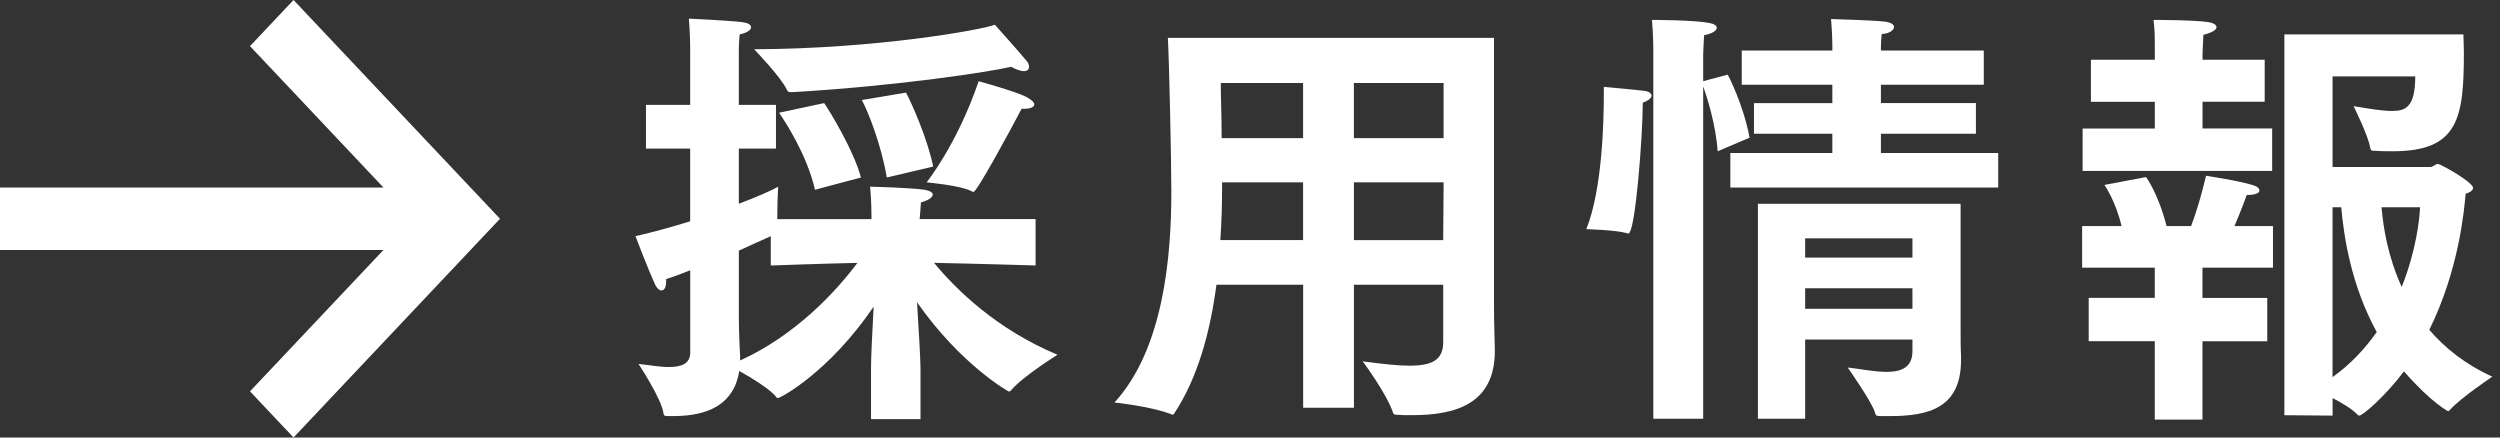
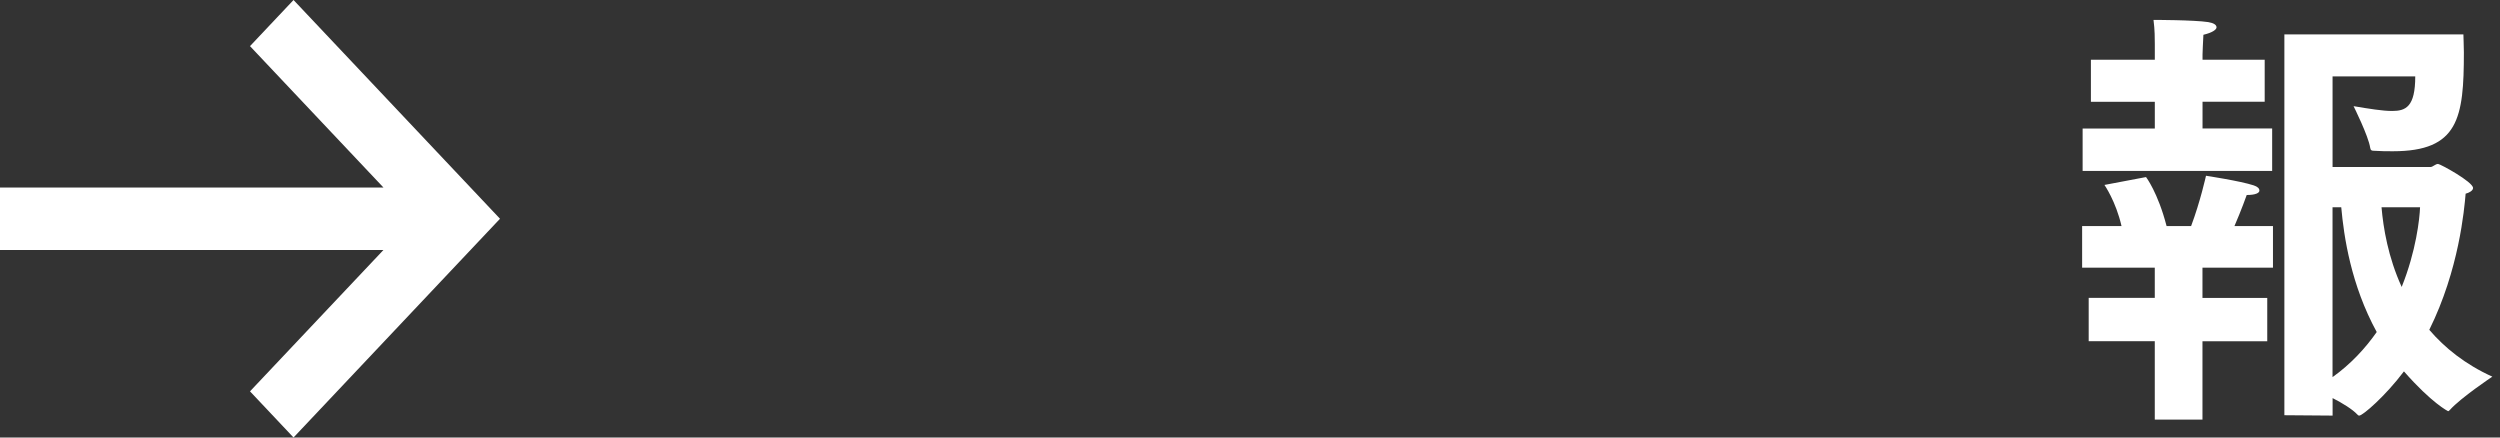
<svg xmlns="http://www.w3.org/2000/svg" enable-background="new 0 0 80 14" height="14" viewBox="0 0 80 14" width="80">
  <rect x="0" y="0" width="80" height="14" fill="#333333" stroke="none" />
  <g fill="#fff">
-     <path d="m22.087 8.65c-.252.098-.504.196-.771.28v.084c0 .196-.07.28-.154.28-.056 0-.125-.056-.182-.154-.225-.476-.645-1.583-.645-1.583.617-.14 1.205-.308 1.751-.476v-2.325h-1.415v-1.401h1.415v-1.779s0-.476-.042-.98c0 0 1.219.056 1.709.112.196.028.28.084.28.168s-.14.182-.364.224c-.027.252-.027.532-.027.532v1.723h1.189v1.401h-1.189v1.765c.588-.224 1.036-.42 1.26-.546 0 0-.027.434-.027.841v.196h3.012v-.113s0-.49-.043-.925c0 0 1.262.028 1.737.098.168.028.267.084.267.154 0 .084-.127.182-.379.252-.014.196-.027.434-.041.532h3.711v1.485s-1.834-.056-3.25-.084c.743.896 2.018 2.129 3.951 2.942 0 0-1.107.687-1.485 1.135-.028.028-.042.042-.069.042-.015 0-1.541-.854-2.941-2.858.055.854.111 1.863.111 2.115v1.625h-1.583v-1.667c0-.322.042-1.177.084-1.933-1.429 2.101-2.983 2.927-3.067 2.927-.014 0-.042-.014-.057-.042-.182-.238-.798-.616-1.176-.826-.168 1.065-.994 1.443-2.102 1.443-.056 0-.126 0-.182 0-.084 0-.127 0-.141-.084-.056-.462-.799-1.583-.799-1.583.309.028.659.098.967.098.393 0 .687-.098.687-.462zm1.597 2.886c1.752-.798 3.04-2.171 3.754-3.124-1.26.028-2.773.084-2.773.084v-.938c-.295.126-.645.294-1.022.462v2.101c0 .686.041 1.191.041 1.289zm8.152-10.744s.729.812 1.009 1.149c.056.056.085.14.085.196 0 .084-.057.14-.169.14-.084 0-.224-.042-.406-.14-.63.154-3.628.616-7.003.812-.085 0-.141 0-.169-.07-.183-.406-1.05-1.303-1.05-1.303 3.908-.014 7.256-.616 7.703-.784zm-5.463 2.507c.183.266.939 1.499 1.178 2.381l-1.472.392c-.252-1.107-.938-2.157-1.148-2.465zm2.619-.336c.183.336.701 1.513.869 2.367l-1.484.35c-.168-1.022-.603-2.129-.799-2.479zm2.326-.364s1.176.322 1.526.504c.183.098.253.182.253.238 0 .084-.127.14-.322.14-.028 0-.057 0-.084 0-.351.672-1.43 2.662-1.541 2.662-.014 0-.043-.014-.07-.028-.336-.182-1.429-.28-1.429-.28s.966-1.191 1.667-3.236z" />
-     <path d="m41.699 9.112h-2.773c-.196 1.485-.588 2.97-1.359 4.132-.014.014-.027.028-.041.028-.015 0-.029-.014-.043-.014-.616-.252-1.82-.378-1.82-.378 1.568-1.709 1.82-4.665 1.82-6.738 0-1.009-.07-4.202-.111-4.931h10.436v8.544c0 .7.027 1.247.027 1.415v.056c0 1.695-1.246 2.059-2.646 2.059-.168 0-.351 0-.52-.014-.027 0-.069-.014-.084-.042-.195-.616-.98-1.667-.98-1.667.617.084 1.121.14 1.5.14.742 0 1.078-.196 1.078-.756v-1.834h-2.857v3.936h-1.625v-3.936zm0-1.428v-1.85h-2.592v.098c0 .56-.014 1.149-.056 1.751h2.648zm0-3.264v-1.765h-2.634c0 .49.028 1.065.028 1.765zm4.496 0v-1.765h-2.871v1.765zm-.013 3.264.014-1.849h-2.871v1.849z" />
-     <path d="m52.107 7.473c-.014 0-.028 0-.057-.014-.322-.098-1.288-.126-1.288-.126.519-1.289.56-3.516.56-4.286 0-.168 0-.266 0-.266s.967.084 1.289.126c.154.014.238.084.238.154s-.084.154-.28.224c0 1.037-.237 4.188-.462 4.188zm.799-5.883s0-.462-.043-.953c0 0 1.331 0 1.836.098.153.028.238.084.238.154 0 .084-.127.182-.406.238-.015.224-.029.603-.029.603v.868l.785-.21s.49.911.7 2.017l-1.022.435c-.057-.84-.336-1.723-.463-2.073v10.632h-1.596zm2.465 3.306h3.264v-.616h-2.508v-.98h2.508v-.589h-2.899v-1.093h2.899v-.168s0-.378-.042-.84c.084 0 1.442.042 1.737.084.195.028.279.098.279.168 0 .112-.182.224-.392.224-.028.196-.028.448-.028.448v.084h3.292v1.093h-3.292v.588h3.04v.98h-3.04v.616h3.754v1.107h-8.572zm.883 1.625h6.485v3.754c0 .645 0 .854.014 1.107v.14c0 1.541-1.05 1.793-2.283 1.793-.099 0-.21 0-.322 0-.069 0-.126-.014-.14-.084-.07-.322-.883-1.471-.883-1.471.379.042.854.14 1.246.14.463 0 .827-.14.827-.658v-.378h-3.433v2.535h-1.512v-6.878zm4.944 1.723v-.617h-3.433v.616h3.433zm0 1.639v-.659h-3.433v.658h3.433z" />
    <path d="m68.953 10.919h-2.115v-1.387h2.115v-.966h-2.325v-1.331h1.261c-.183-.798-.547-1.317-.547-1.317l1.331-.252s.378.49.658 1.569h.784c.295-.784.477-1.611.477-1.611s1.106.168 1.527.308c.126.042.182.098.182.168s-.112.14-.406.14c0 0-.168.476-.393.995h1.233v1.331h-2.256v.967h2.073v1.387h-2.073v2.507h-1.526zm-2.311-6.807h2.312v-.855h-2.045v-1.345h2.045v-.364s0-.056 0-.14c0-.154 0-.462-.042-.771 0 0 1.289 0 1.751.07.168.028.266.084.266.168 0 .07-.126.168-.42.238-.014.196-.028.63-.028.63v.168h1.989v1.345h-1.989v.854h2.228v1.36h-6.065v-1.358zm6.458-3.012h5.729c0 .14.015.336.015.574 0 2.101-.169 3.166-2.27 3.166-.196 0-.378 0-.574-.014-.112 0-.141-.014-.154-.098-.056-.378-.532-1.331-.532-1.331.504.084.925.154 1.232.154.435 0 .742-.126.742-1.106h-2.646v2.899h3.137c.07 0 .154-.098.238-.098.07 0 1.121.574 1.121.77 0 .084-.126.154-.238.182-.042.49-.21 2.437-1.163 4.356.491.574 1.149 1.106 2.018 1.499 0 0-1.009.672-1.358 1.064-.028.028-.042.042-.057.042 0 0-.518-.252-1.414-1.275-.589.784-1.317 1.415-1.43 1.415-.027 0-.042-.014-.069-.042-.141-.154-.477-.364-.784-.518v.56l-1.543-.012zm1.541 10.968c.588-.42 1.05-.924 1.414-1.443-.826-1.513-1.051-3.054-1.135-3.992h-.279zm1.568-5.435c.056.658.21 1.597.645 2.549.462-1.149.574-2.185.588-2.549z" />
    <path d="m9.393 0-1.393 1.476 4.27 4.524h-12.27v2h12.27l-4.27 4.523 1.393 1.477 6.607-7z" />
  </g>
-   <path d="m0 0h80v14h-80z" fill="none" />
</svg>